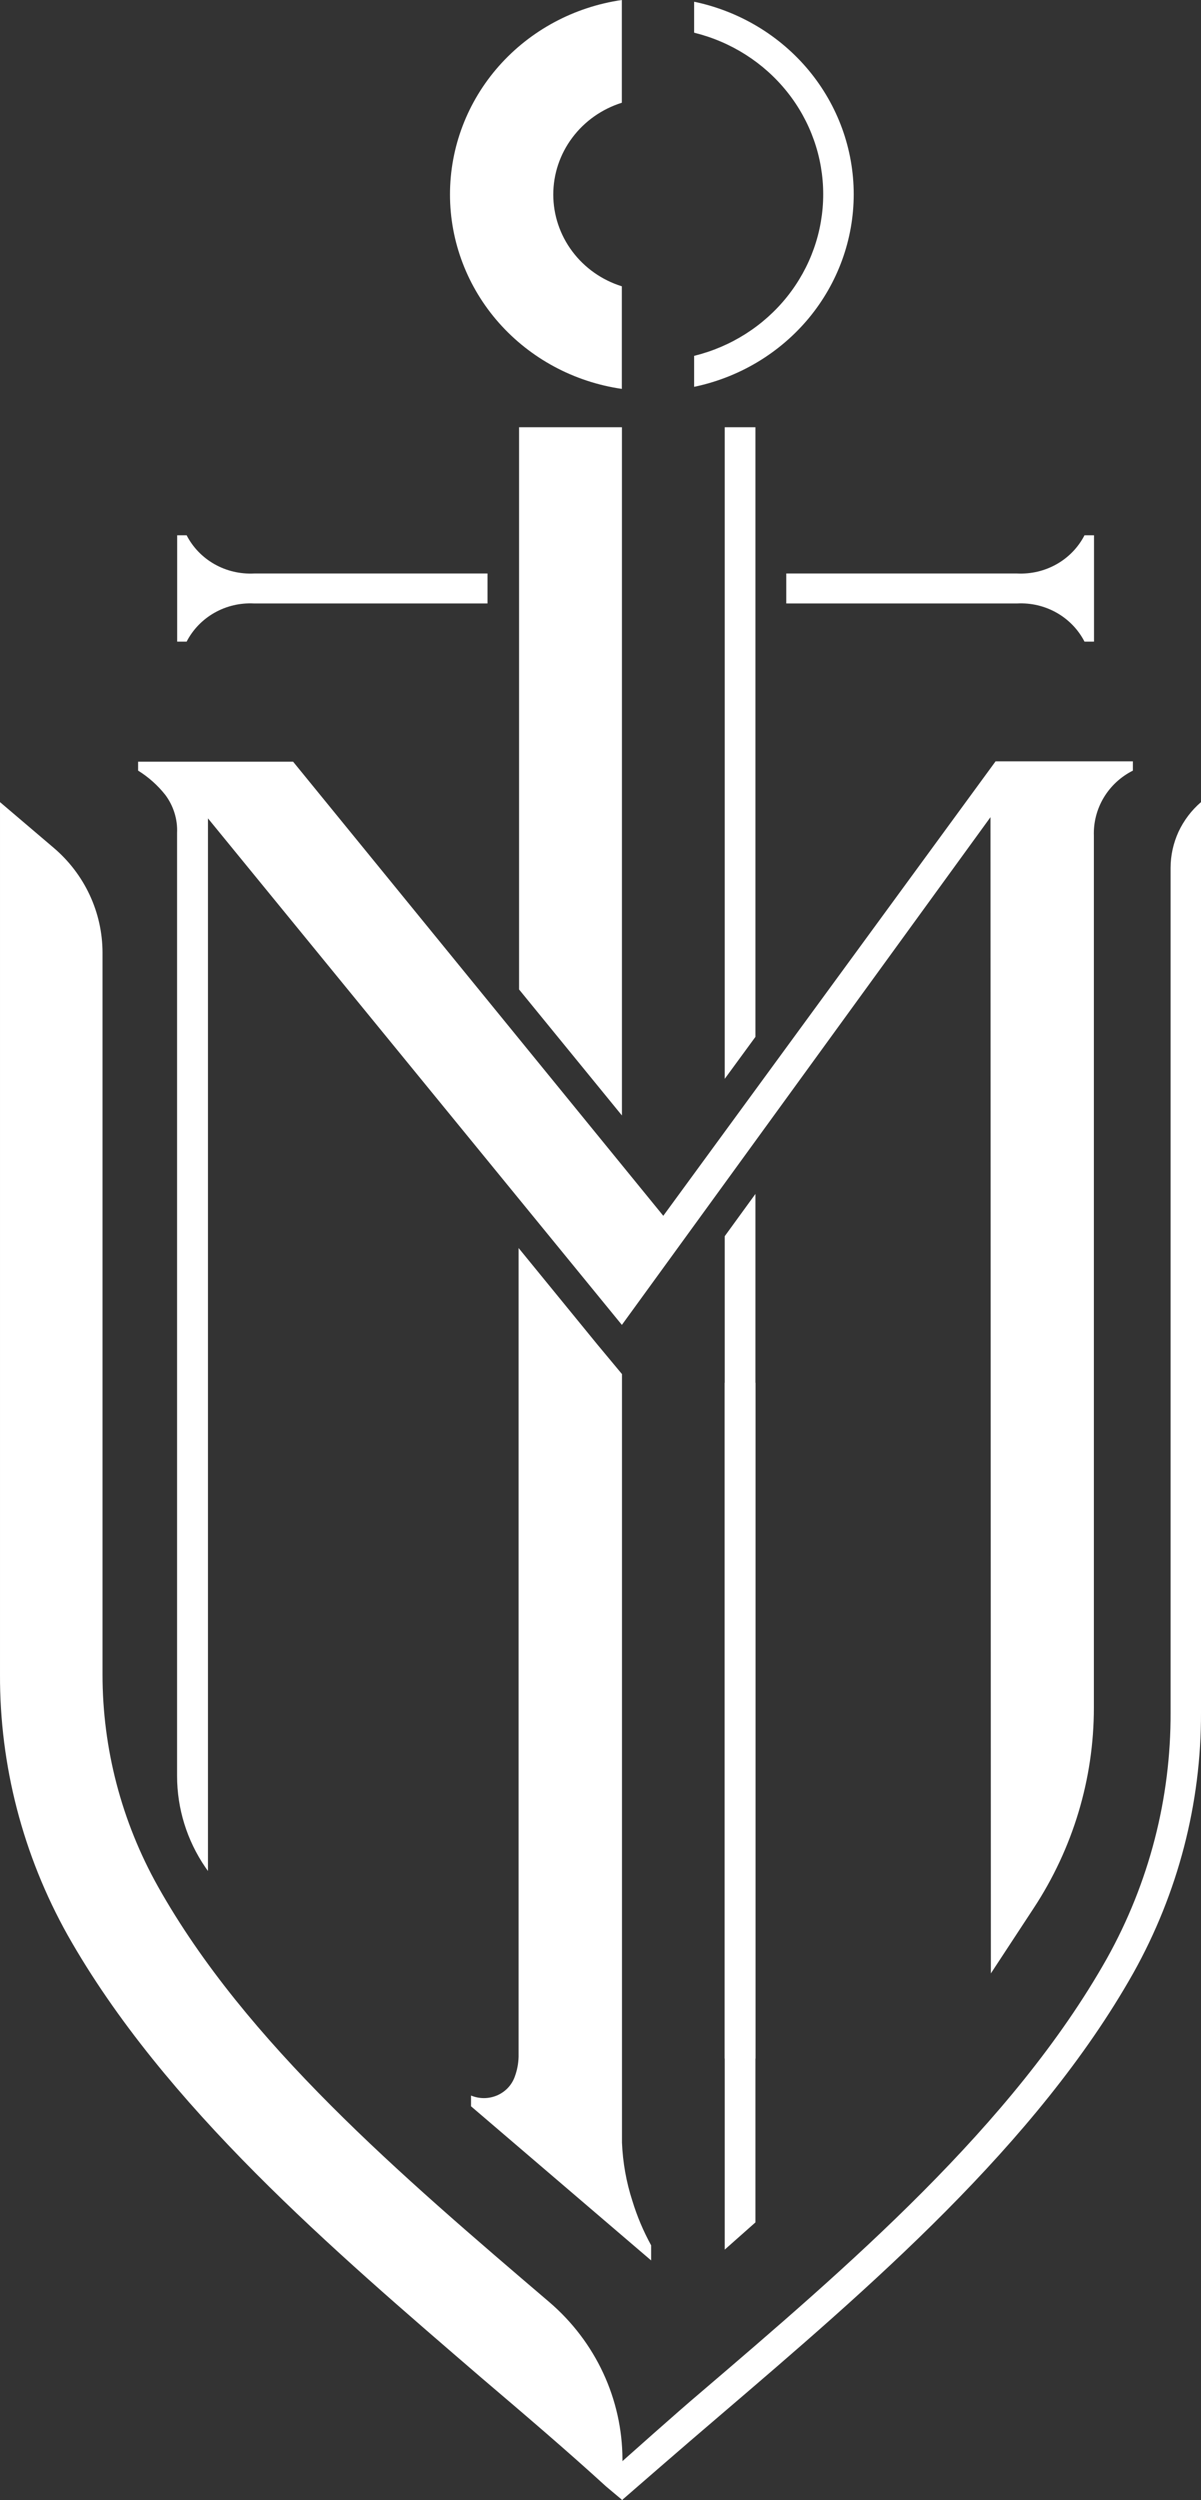
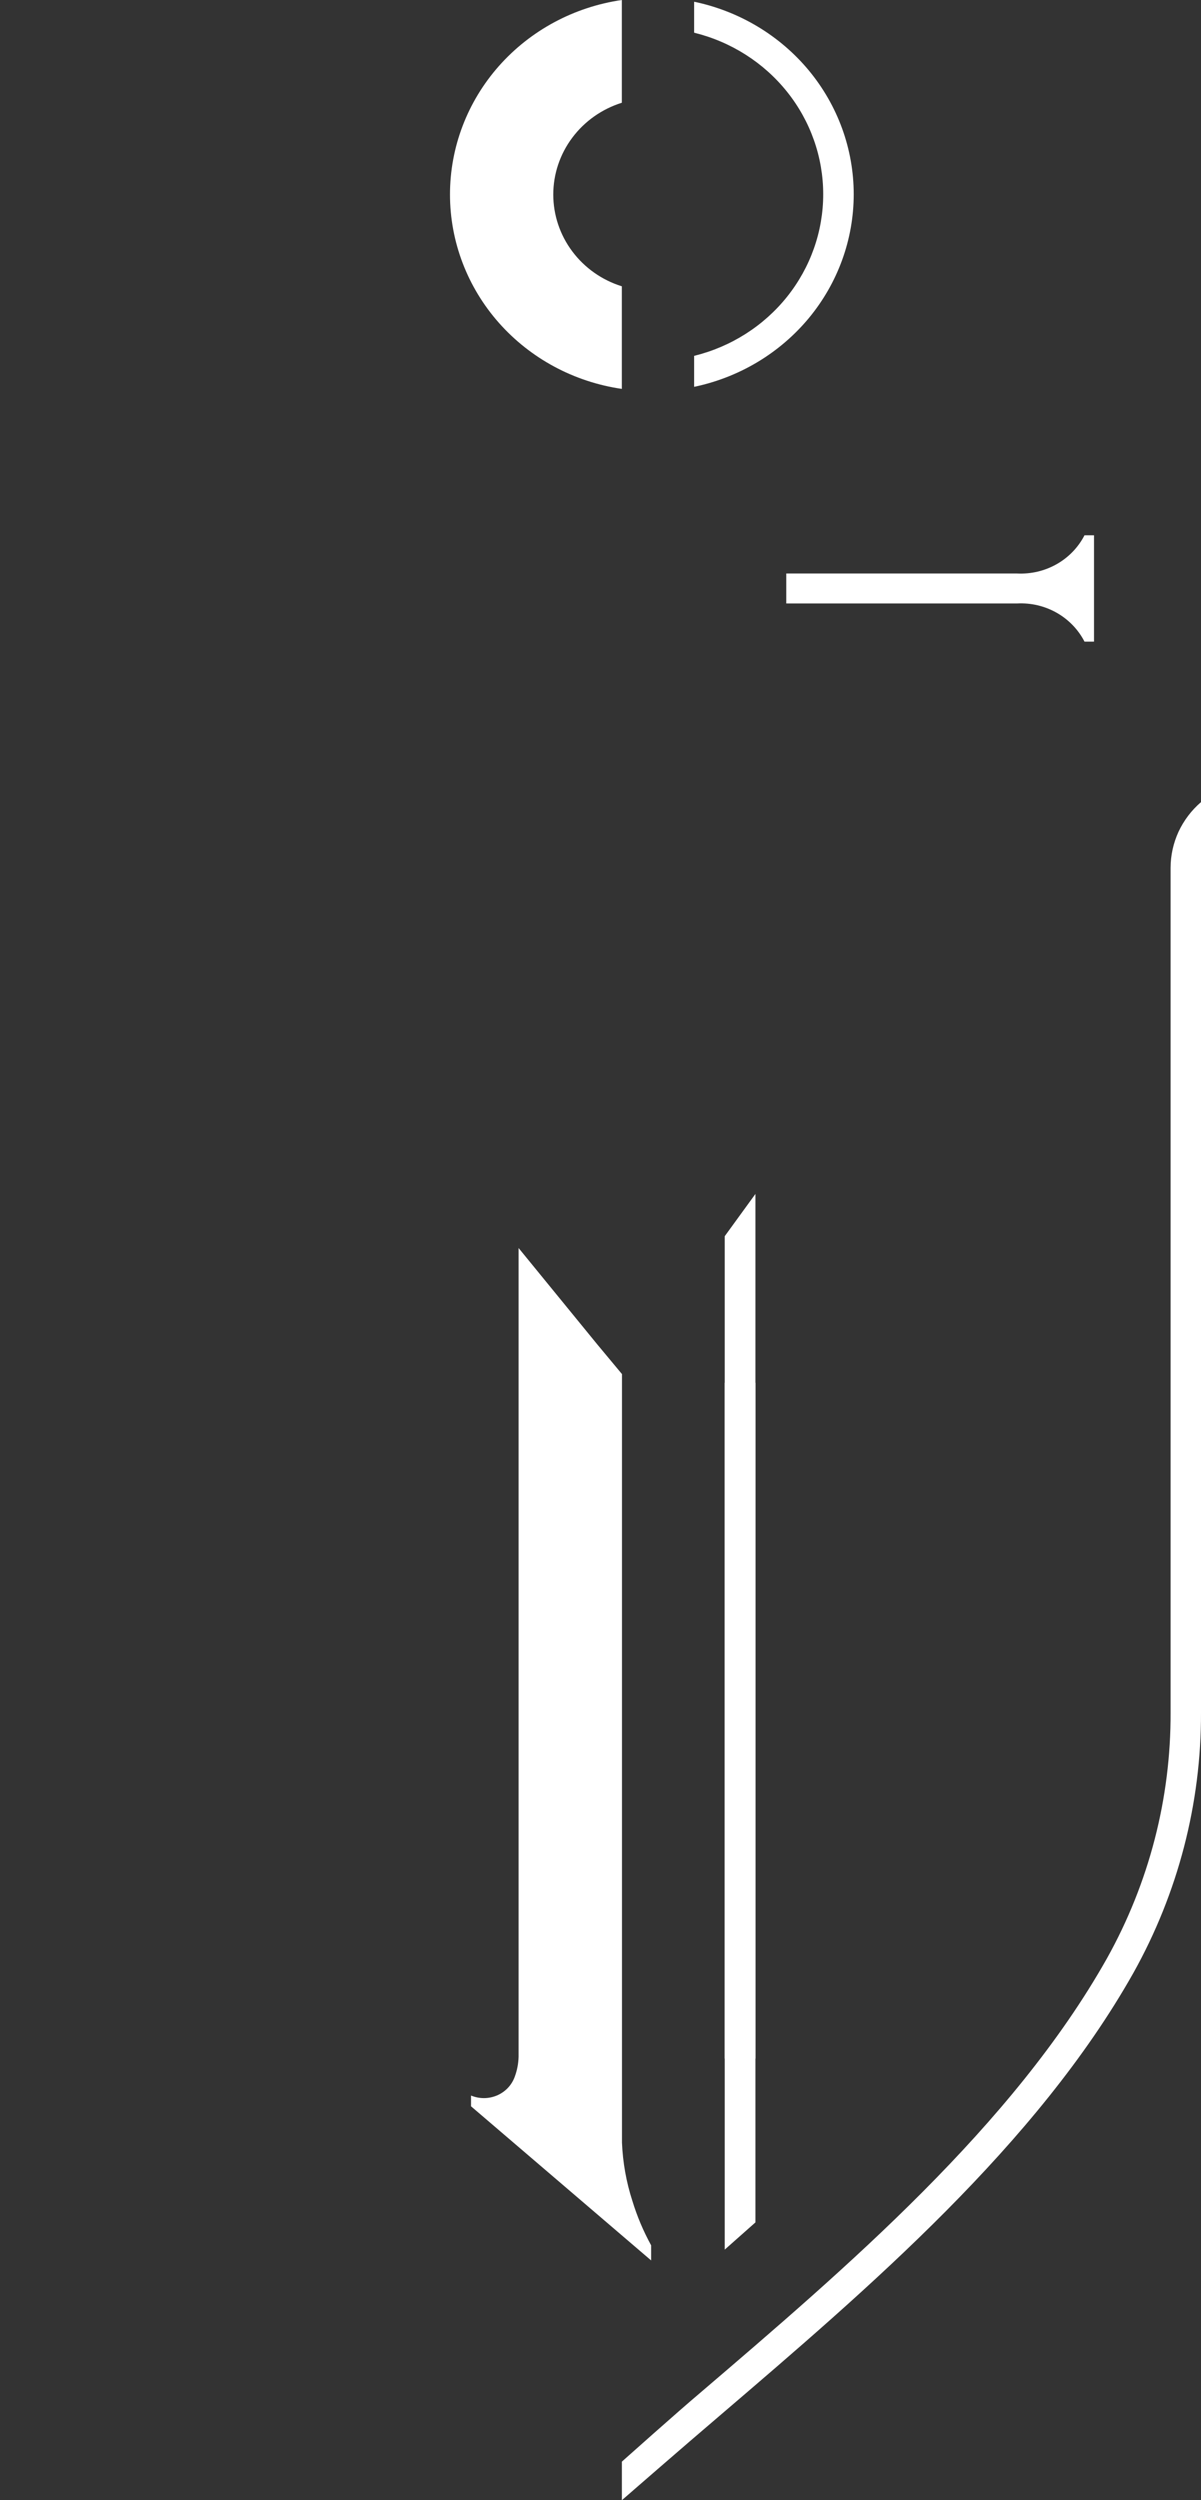
<svg xmlns="http://www.w3.org/2000/svg" width="25" height="52" viewBox="0 0 25 52" fill="none">
  <rect x="0" y="0" width="25" height="52" fill="#333333" stroke="none" />
-   <path d="M10.148 11.929H5.288C5 11.943 4.714 11.876 4.465 11.735C4.216 11.594 4.014 11.385 3.885 11.134H3.688V13.346H3.885C4.014 13.095 4.216 12.886 4.465 12.745C4.714 12.604 5 12.537 5.288 12.552H10.148V11.929Z" fill="white" />
-   <path d="M20.626 41.047L21.517 39.69C22.335 38.447 22.77 37 22.77 35.523V17.382C22.761 17.105 22.832 16.83 22.975 16.591C23.119 16.351 23.329 16.156 23.582 16.029V15.836H20.724L13.807 25.289L6.101 15.843H2.875V16.029C3.092 16.164 3.284 16.335 3.441 16.534C3.612 16.763 3.699 17.042 3.686 17.325V36.94C3.686 37.616 3.89 38.277 4.274 38.839L4.329 38.917V17.022L12.945 27.558L20.618 16.997L20.626 41.047Z" fill="white" />
  <path d="M12.947 44.566V42.244V28.581L12.425 27.954L10.795 25.959V42.782C10.791 42.92 10.766 43.057 10.718 43.188C10.688 43.275 10.64 43.355 10.577 43.423C10.514 43.491 10.437 43.545 10.351 43.583C10.265 43.62 10.172 43.64 10.078 43.641C9.984 43.641 9.891 43.623 9.805 43.587V43.811L13.554 47.017V46.703C13.392 46.408 13.261 46.098 13.163 45.777C13.036 45.385 12.964 44.977 12.947 44.566Z" fill="white" />
  <path d="M15.086 25.713V42.818H15.725V24.834L15.086 25.713Z" fill="white" />
  <path d="M15.725 46.226V28.762H15.086V46.792L15.725 46.226Z" fill="white" />
  <path d="M25 16.684C24.801 16.855 24.642 17.066 24.532 17.301C24.424 17.537 24.367 17.793 24.367 18.052V35.619C24.374 37.407 23.918 39.167 23.041 40.737C21.079 44.217 17.619 47.17 14.568 49.777C14.144 50.133 12.945 51.202 12.945 51.202V52.004C12.945 52.004 14.272 50.849 14.984 50.244C18.075 47.601 21.579 44.609 23.593 41.036C24.522 39.375 25.006 37.511 25 35.619V16.684Z" fill="white" />
-   <path d="M12.957 52.004L12.617 51.719C11.809 50.981 10.94 50.24 10.015 49.453C6.942 46.807 3.42 43.811 1.407 40.249C0.477 38.587 -0.007 36.722 8.1697e-05 34.828V16.684L1.118 17.635C1.437 17.906 1.692 18.241 1.867 18.616C2.042 18.991 2.133 19.399 2.134 19.811V34.828C2.133 36.37 2.53 37.888 3.289 39.241C5.116 42.493 8.331 45.236 11.437 47.886C11.913 48.294 12.294 48.796 12.556 49.358C12.818 49.921 12.955 50.531 12.957 51.149V52.004Z" fill="white" />
-   <path d="M10.805 8.887V20.581L12.946 23.202V8.887H10.805Z" fill="white" />
-   <path d="M15.086 8.887V22.44L15.725 21.567V8.887H15.086Z" fill="white" />
  <path d="M12.944 5.955C12.53 5.826 12.168 5.571 11.912 5.228C11.655 4.885 11.517 4.471 11.517 4.046C11.517 3.622 11.655 3.208 11.912 2.865C12.168 2.522 12.53 2.267 12.944 2.137V0C11.95 0.144 11.042 0.632 10.385 1.374C9.728 2.117 9.367 3.064 9.367 4.045C9.367 5.025 9.728 5.972 10.385 6.715C11.042 7.457 11.95 7.945 12.944 8.089V5.955Z" fill="white" />
  <path d="M22.575 11.134C22.446 11.385 22.244 11.594 21.995 11.735C21.746 11.876 21.46 11.943 21.172 11.929H16.367V12.552H21.172C21.46 12.537 21.746 12.604 21.995 12.745C22.244 12.886 22.446 13.095 22.575 13.346H22.773V11.134H22.575Z" fill="white" />
  <path d="M14.449 0.036V0.68C15.217 0.869 15.898 1.302 16.385 1.911C16.871 2.519 17.136 3.269 17.136 4.041C17.136 4.813 16.871 5.562 16.385 6.171C15.898 6.78 15.217 7.213 14.449 7.402V8.046C15.389 7.85 16.232 7.345 16.837 6.616C17.441 5.887 17.771 4.978 17.771 4.041C17.771 3.104 17.441 2.195 16.837 1.466C16.232 0.737 15.389 0.232 14.449 0.036Z" fill="white" />
</svg>